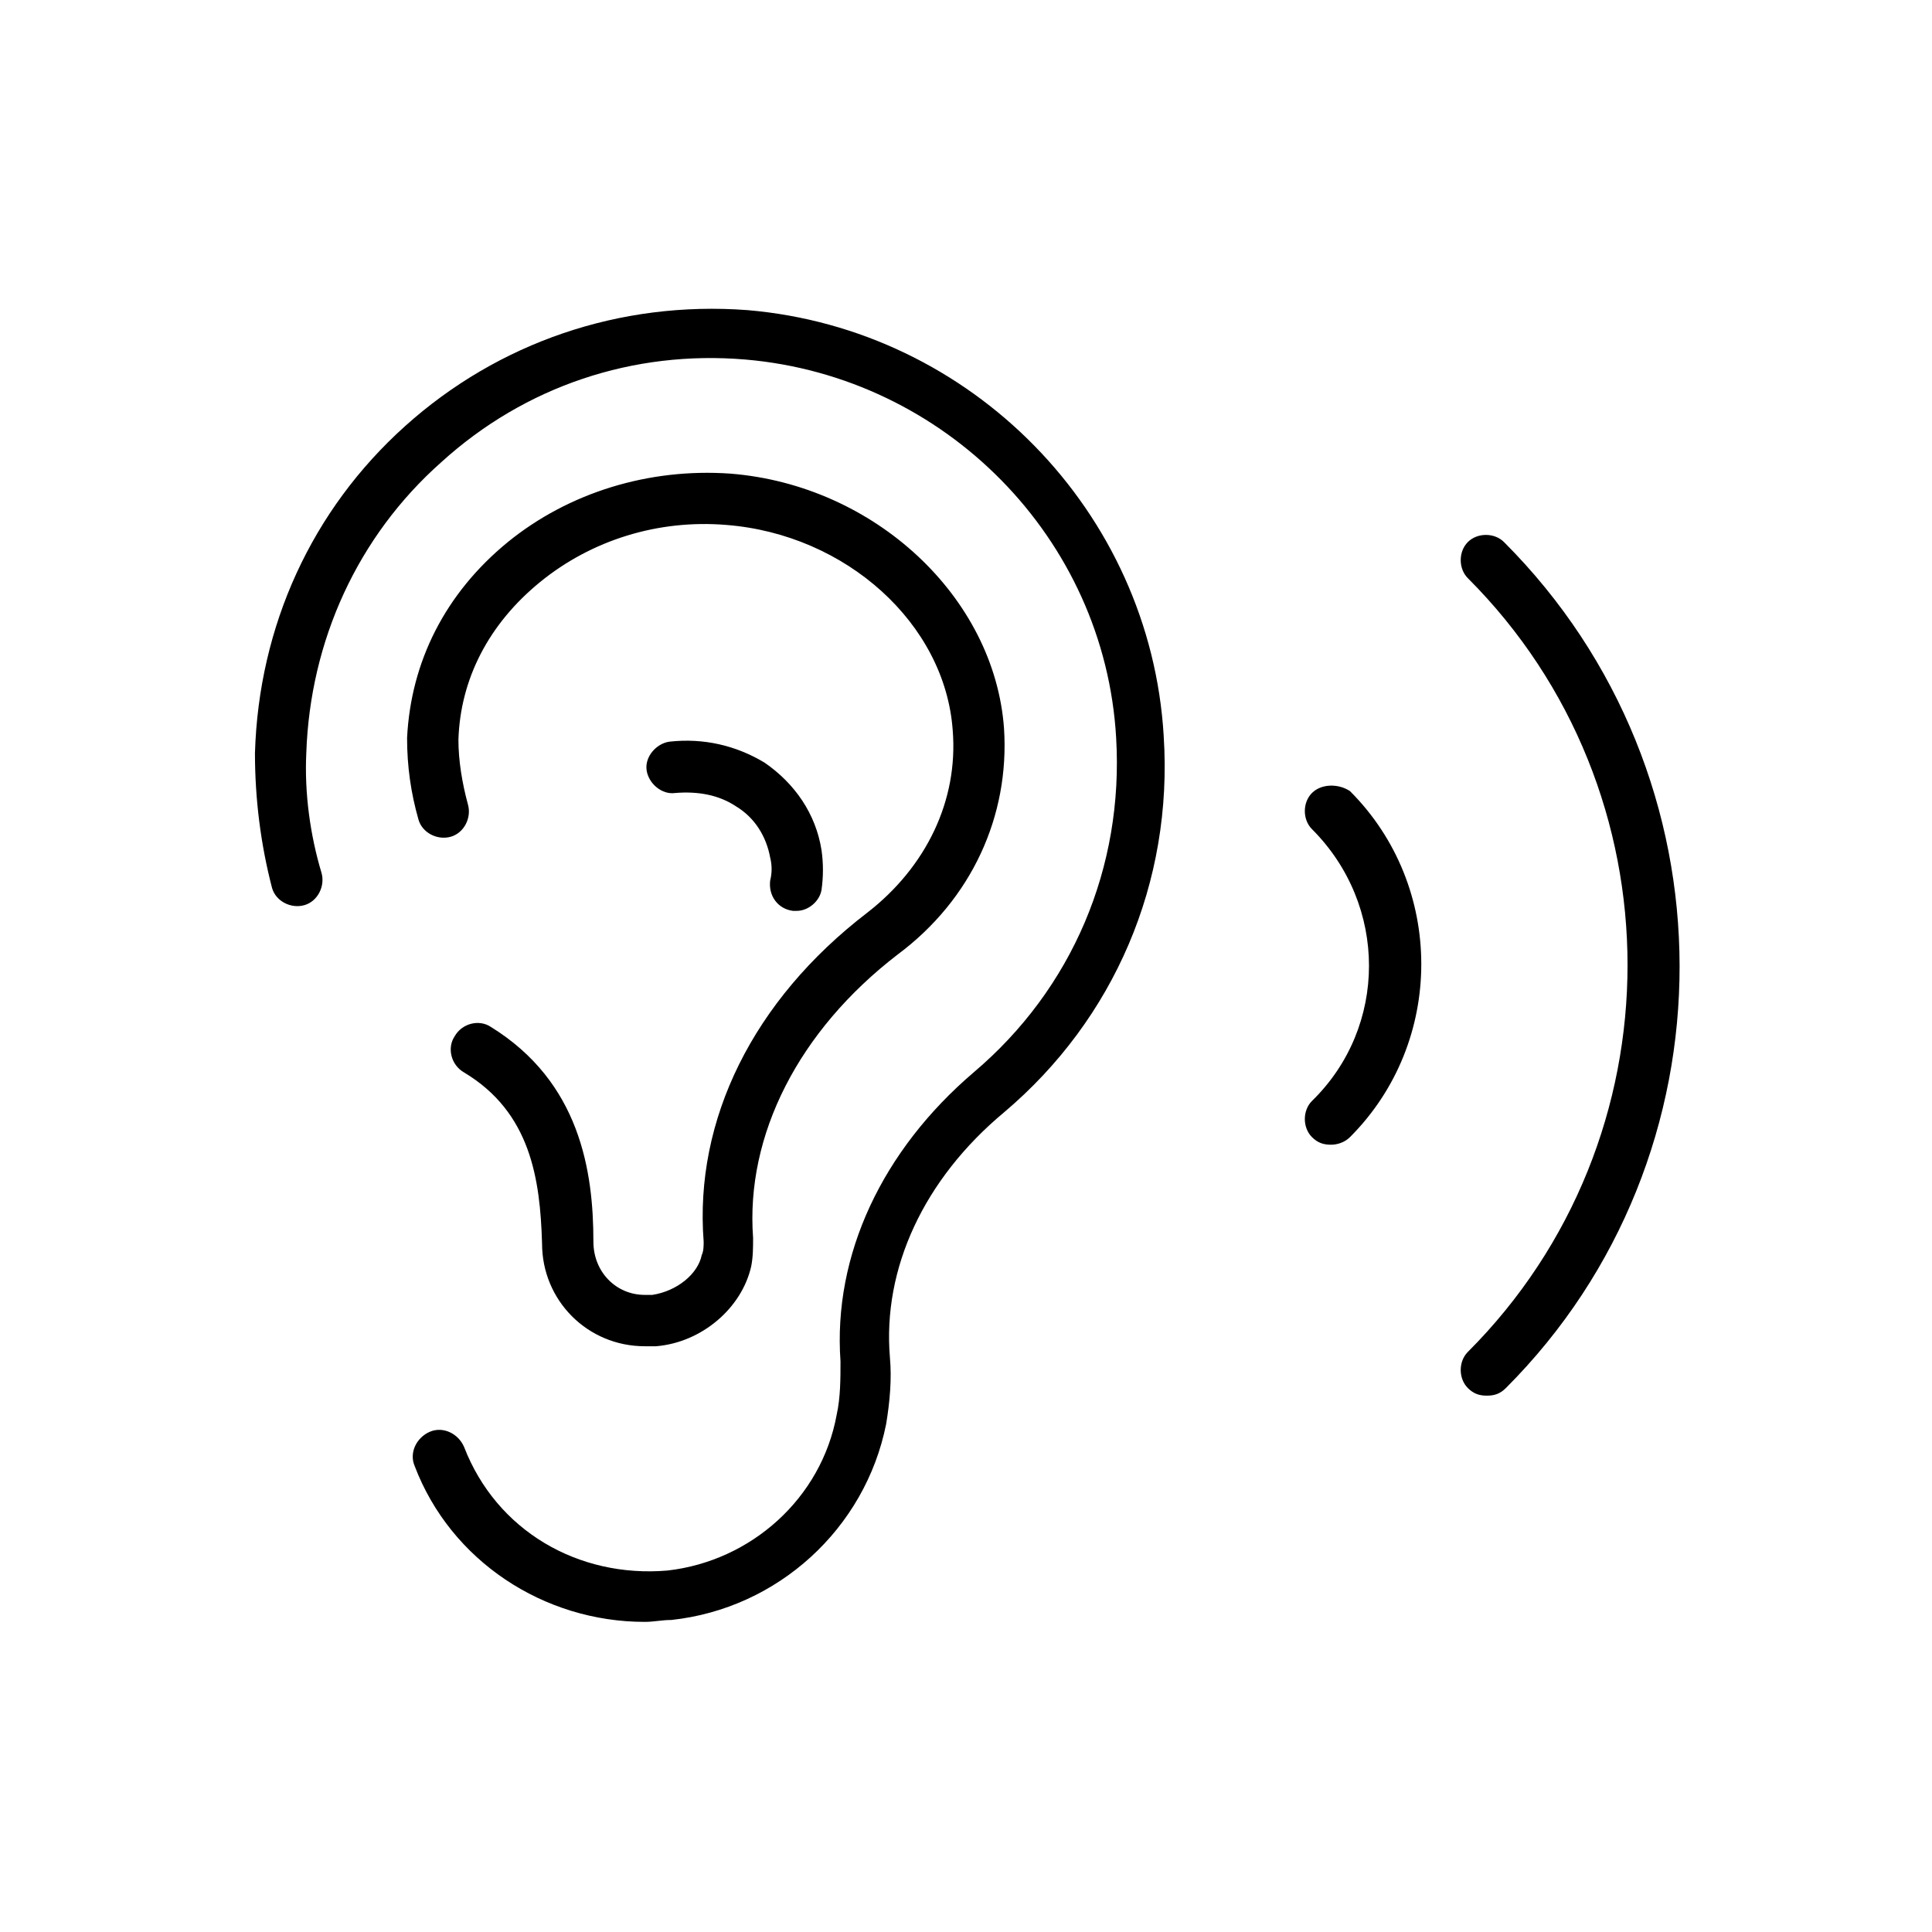
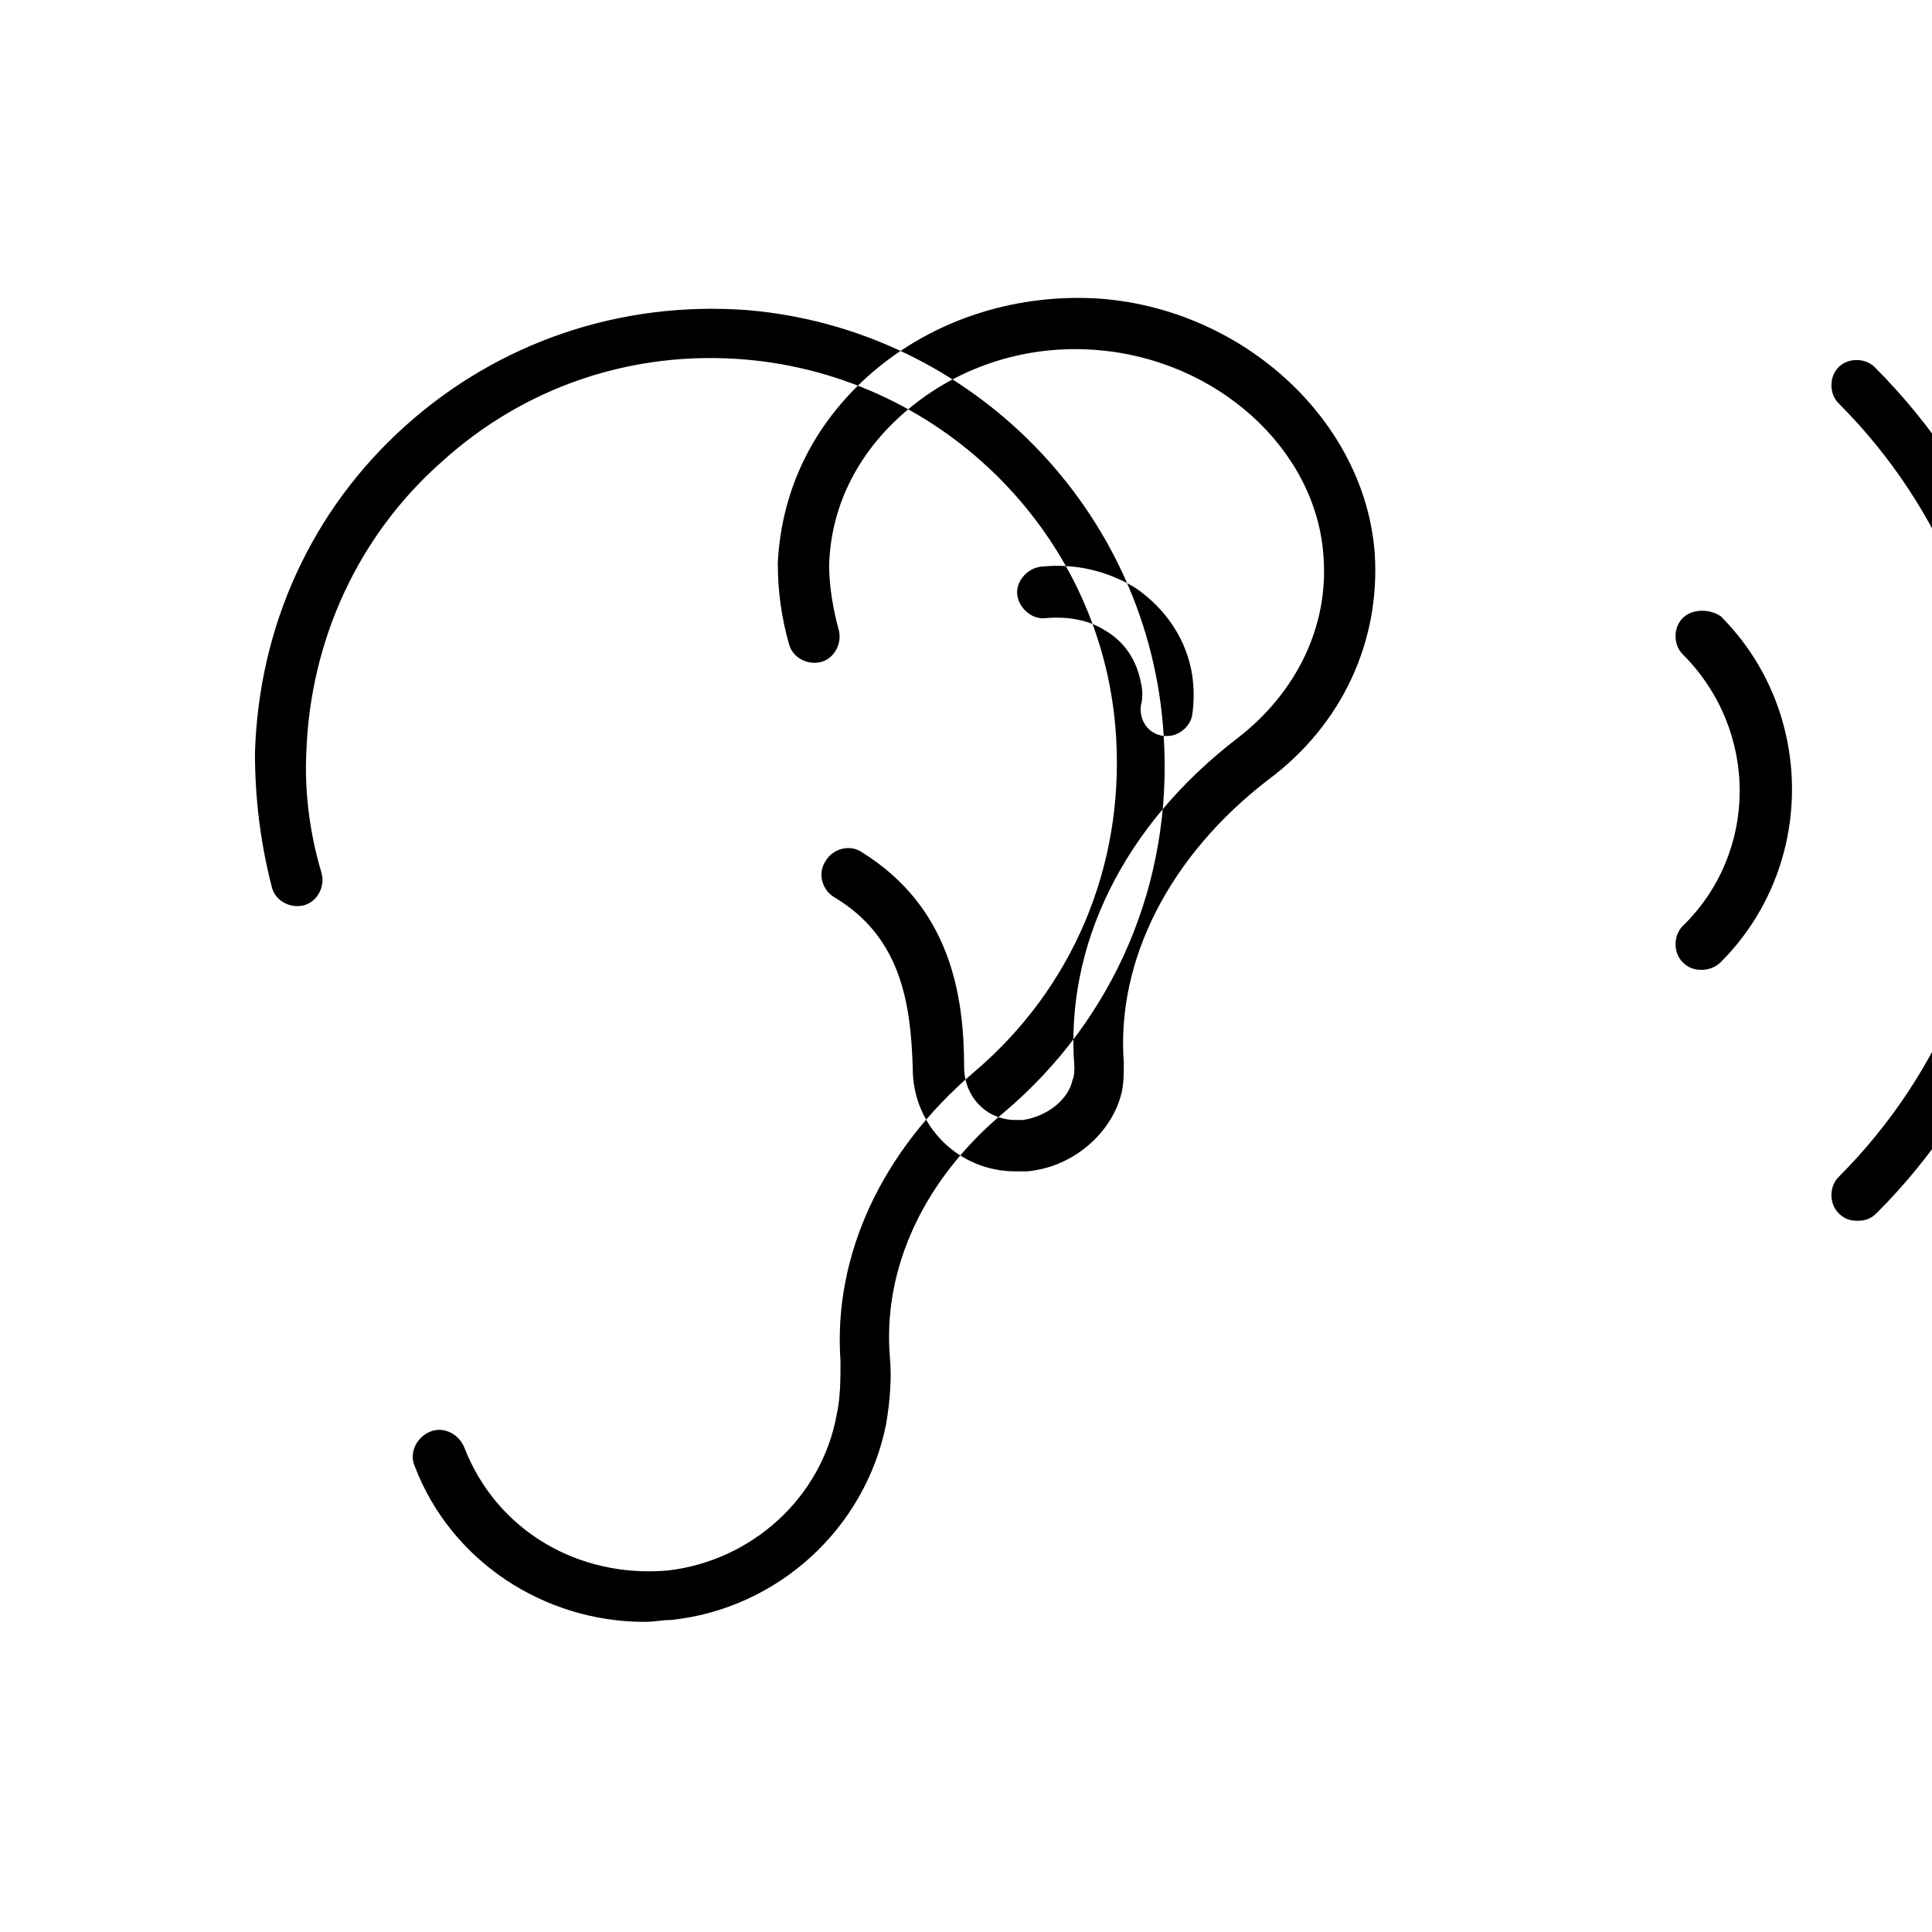
<svg xmlns="http://www.w3.org/2000/svg" fill="#000000" width="800px" height="800px" version="1.1" viewBox="144 144 512 512">
-   <path d="m452.39 339.04c2.519 38.793-13.098 75.066-42.32 99.754-21.16 17.633-32.242 41.312-30.23 64.992 0.504 5.543 0 11.586-1.008 17.633-5.543 27.711-28.719 48.871-56.93 51.891-2.519 0-4.535 0.504-7.055 0.504-26.703 0-51.387-16.121-60.961-41.312-1.512-3.527 0.504-7.559 4.031-9.07 3.527-1.512 7.559 0.504 9.07 4.031 8.566 22.168 30.23 34.762 53.906 32.746 22.168-2.519 40.809-19.145 44.84-41.312 1.008-4.535 1.008-9.574 1.008-14.105-2.016-28.215 11.082-55.922 35.266-76.578 26.199-22.168 39.801-54.41 37.785-88.672-3.023-52.898-45.344-95.723-98.242-100.26-29.727-2.519-58.441 7.055-80.609 27.207-22.168 19.648-34.762 47.359-35.77 77.082-0.504 10.578 1.008 21.664 4.031 31.738 1.008 3.527-1.008 7.559-4.535 8.566s-7.559-1.008-8.566-4.535c-3.023-11.586-4.535-23.68-4.535-35.77 1.008-33.754 15.113-64.488 39.801-86.656 24.688-22.168 56.93-33.25 90.688-30.73 59.453 5.039 106.81 53.406 110.34 112.86zm-98.242 46.348h1.008c3.023 0 6.047-2.519 6.551-5.543 0.504-3.527 0.504-7.055 0-10.578-1.512-9.574-7.055-17.633-15.113-23.176-7.559-4.535-16.121-6.551-25.191-5.543-3.527 0.504-6.551 4.031-6.047 7.559 0.504 3.527 4.031 6.551 7.559 6.047 6.047-0.504 11.586 0.504 16.121 3.527 5.039 3.023 8.062 8.062 9.07 13.602 0.504 2.016 0.504 4.031 0 6.047-0.508 4.031 2.012 7.555 6.043 8.059zm27.711 11.59c19.648-14.609 29.727-36.777 28.215-59.953-2.519-34.762-34.258-64.488-72.547-67.512-21.664-1.512-42.824 5.039-58.945 18.137-16.625 13.602-25.695 31.738-26.703 51.891 0 7.559 1.008 14.609 3.023 21.664 1.008 3.527 5.039 5.543 8.566 4.535 3.527-1.008 5.543-5.039 4.535-8.566-1.512-5.543-2.519-11.586-2.519-17.129 0.504-16.121 8.062-30.73 21.664-41.816 13.602-11.082 31.234-16.625 49.375-15.113 31.738 2.519 57.938 26.199 59.953 54.41 1.512 18.641-7.055 36.273-22.672 48.367-30.23 23.176-45.848 54.914-43.328 87.16 0 1.008 0 2.519-0.504 3.527-1.008 5.039-6.551 9.574-13.098 10.578h-2.016c-7.559 0-13.602-6.047-13.602-14.105 0-18.641-3.527-42.32-27.207-56.93-3.023-2.016-7.559-1.008-9.574 2.519-2.016 3.023-1.008 7.559 2.519 9.574 17.633 10.578 20.152 28.215 20.656 45.344 0 15.113 12.09 27.207 27.207 27.207h3.023c12.09-1.008 22.672-10.078 25.191-21.16 0.504-2.519 0.504-5.039 0.504-7.559-2.027-27.211 12.082-54.918 38.281-75.07zm160.71-109.33c-2.519-2.519-7.055-2.519-9.574 0-2.519 2.519-2.519 7.055 0 9.574 56.426 56.426 56.426 148.62 0 205.05-2.519 2.519-2.519 7.055 0 9.574 1.512 1.512 3.023 2.016 5.039 2.016s3.527-0.504 5.039-2.016c61.465-61.469 61.465-162.23-0.504-224.2zm-50.887 66.504c-2.519 2.519-2.519 7.055 0 9.574 20.152 20.152 20.152 52.395 0 72.043-2.519 2.519-2.519 7.055 0 9.574 1.512 1.512 3.023 2.016 5.039 2.016 1.512 0 3.527-0.504 5.039-2.016 25.191-25.191 25.191-66.504 0-91.691-3.023-2.019-7.559-2.019-10.078 0.5z" />
+   <path d="m452.39 339.04c2.519 38.793-13.098 75.066-42.32 99.754-21.16 17.633-32.242 41.312-30.23 64.992 0.504 5.543 0 11.586-1.008 17.633-5.543 27.711-28.719 48.871-56.93 51.891-2.519 0-4.535 0.504-7.055 0.504-26.703 0-51.387-16.121-60.961-41.312-1.512-3.527 0.504-7.559 4.031-9.07 3.527-1.512 7.559 0.504 9.07 4.031 8.566 22.168 30.23 34.762 53.906 32.746 22.168-2.519 40.809-19.145 44.84-41.312 1.008-4.535 1.008-9.574 1.008-14.105-2.016-28.215 11.082-55.922 35.266-76.578 26.199-22.168 39.801-54.41 37.785-88.672-3.023-52.898-45.344-95.723-98.242-100.26-29.727-2.519-58.441 7.055-80.609 27.207-22.168 19.648-34.762 47.359-35.77 77.082-0.504 10.578 1.008 21.664 4.031 31.738 1.008 3.527-1.008 7.559-4.535 8.566s-7.559-1.008-8.566-4.535c-3.023-11.586-4.535-23.68-4.535-35.77 1.008-33.754 15.113-64.488 39.801-86.656 24.688-22.168 56.93-33.25 90.688-30.73 59.453 5.039 106.81 53.406 110.34 112.86zh1.008c3.023 0 6.047-2.519 6.551-5.543 0.504-3.527 0.504-7.055 0-10.578-1.512-9.574-7.055-17.633-15.113-23.176-7.559-4.535-16.121-6.551-25.191-5.543-3.527 0.504-6.551 4.031-6.047 7.559 0.504 3.527 4.031 6.551 7.559 6.047 6.047-0.504 11.586 0.504 16.121 3.527 5.039 3.023 8.062 8.062 9.07 13.602 0.504 2.016 0.504 4.031 0 6.047-0.508 4.031 2.012 7.555 6.043 8.059zm27.711 11.59c19.648-14.609 29.727-36.777 28.215-59.953-2.519-34.762-34.258-64.488-72.547-67.512-21.664-1.512-42.824 5.039-58.945 18.137-16.625 13.602-25.695 31.738-26.703 51.891 0 7.559 1.008 14.609 3.023 21.664 1.008 3.527 5.039 5.543 8.566 4.535 3.527-1.008 5.543-5.039 4.535-8.566-1.512-5.543-2.519-11.586-2.519-17.129 0.504-16.121 8.062-30.73 21.664-41.816 13.602-11.082 31.234-16.625 49.375-15.113 31.738 2.519 57.938 26.199 59.953 54.41 1.512 18.641-7.055 36.273-22.672 48.367-30.23 23.176-45.848 54.914-43.328 87.16 0 1.008 0 2.519-0.504 3.527-1.008 5.039-6.551 9.574-13.098 10.578h-2.016c-7.559 0-13.602-6.047-13.602-14.105 0-18.641-3.527-42.32-27.207-56.93-3.023-2.016-7.559-1.008-9.574 2.519-2.016 3.023-1.008 7.559 2.519 9.574 17.633 10.578 20.152 28.215 20.656 45.344 0 15.113 12.09 27.207 27.207 27.207h3.023c12.09-1.008 22.672-10.078 25.191-21.16 0.504-2.519 0.504-5.039 0.504-7.559-2.027-27.211 12.082-54.918 38.281-75.07zm160.71-109.33c-2.519-2.519-7.055-2.519-9.574 0-2.519 2.519-2.519 7.055 0 9.574 56.426 56.426 56.426 148.62 0 205.05-2.519 2.519-2.519 7.055 0 9.574 1.512 1.512 3.023 2.016 5.039 2.016s3.527-0.504 5.039-2.016c61.465-61.469 61.465-162.23-0.504-224.2zm-50.887 66.504c-2.519 2.519-2.519 7.055 0 9.574 20.152 20.152 20.152 52.395 0 72.043-2.519 2.519-2.519 7.055 0 9.574 1.512 1.512 3.023 2.016 5.039 2.016 1.512 0 3.527-0.504 5.039-2.016 25.191-25.191 25.191-66.504 0-91.691-3.023-2.019-7.559-2.019-10.078 0.5z" />
</svg>